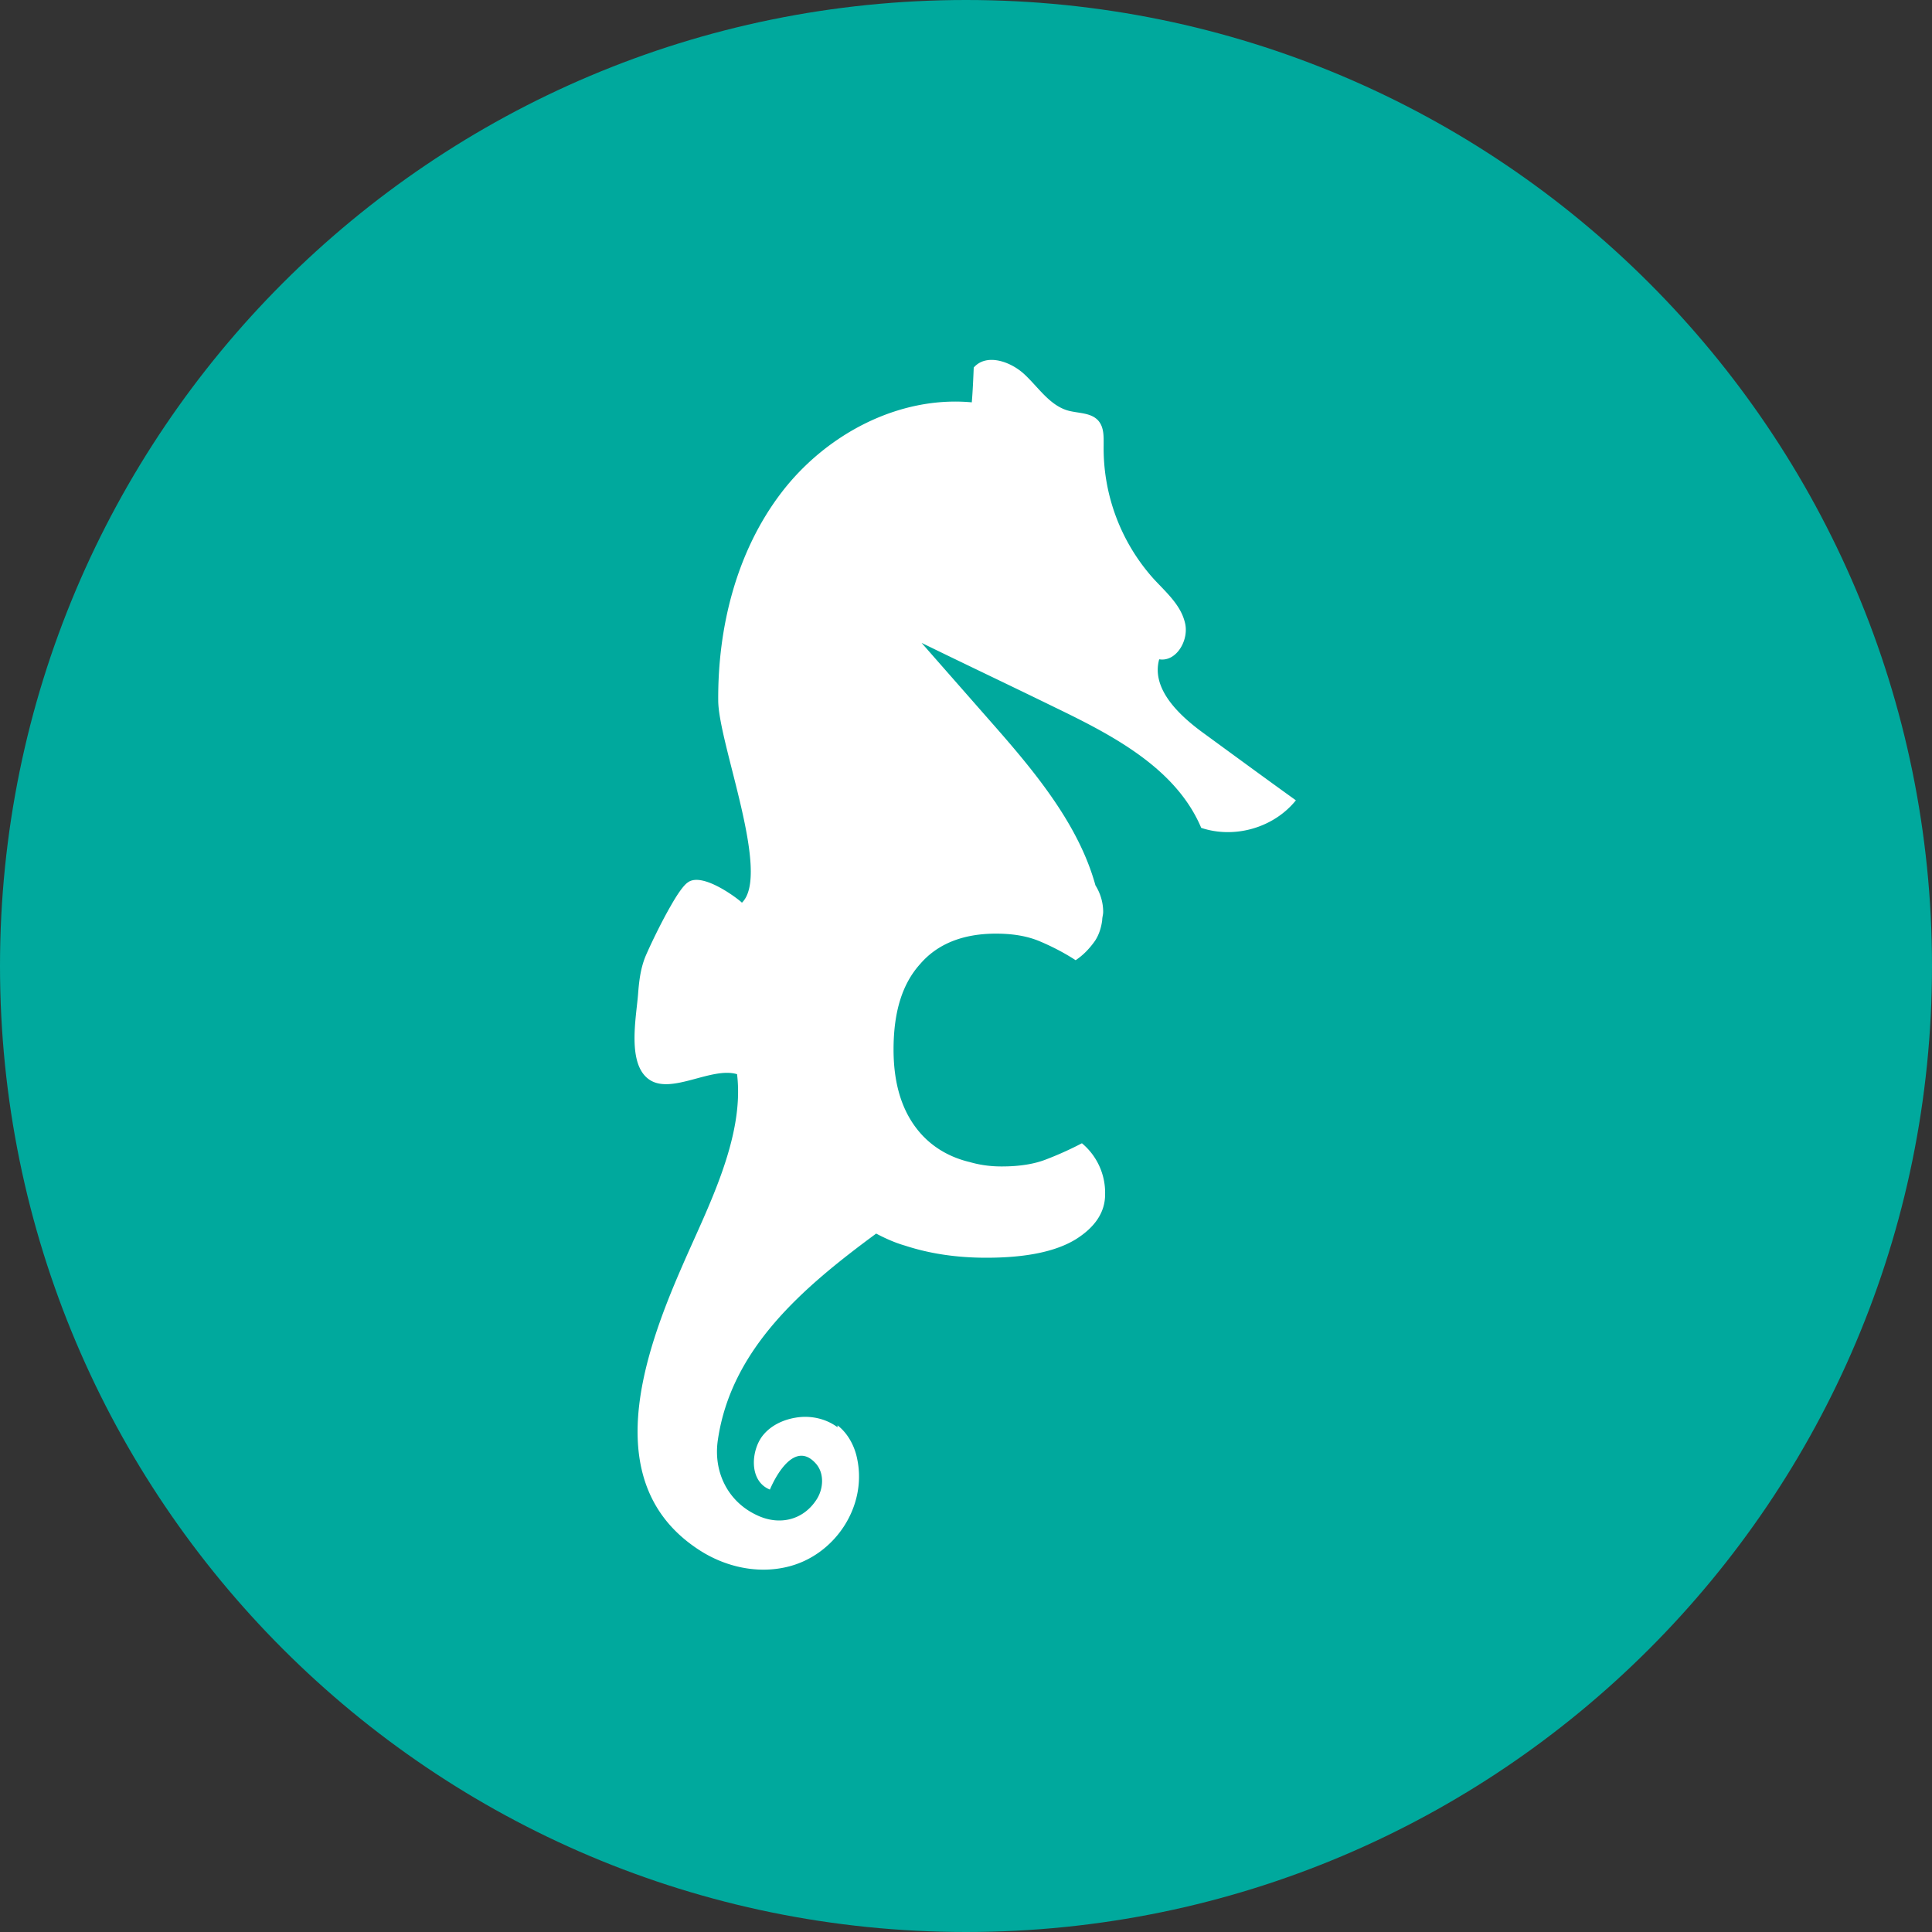
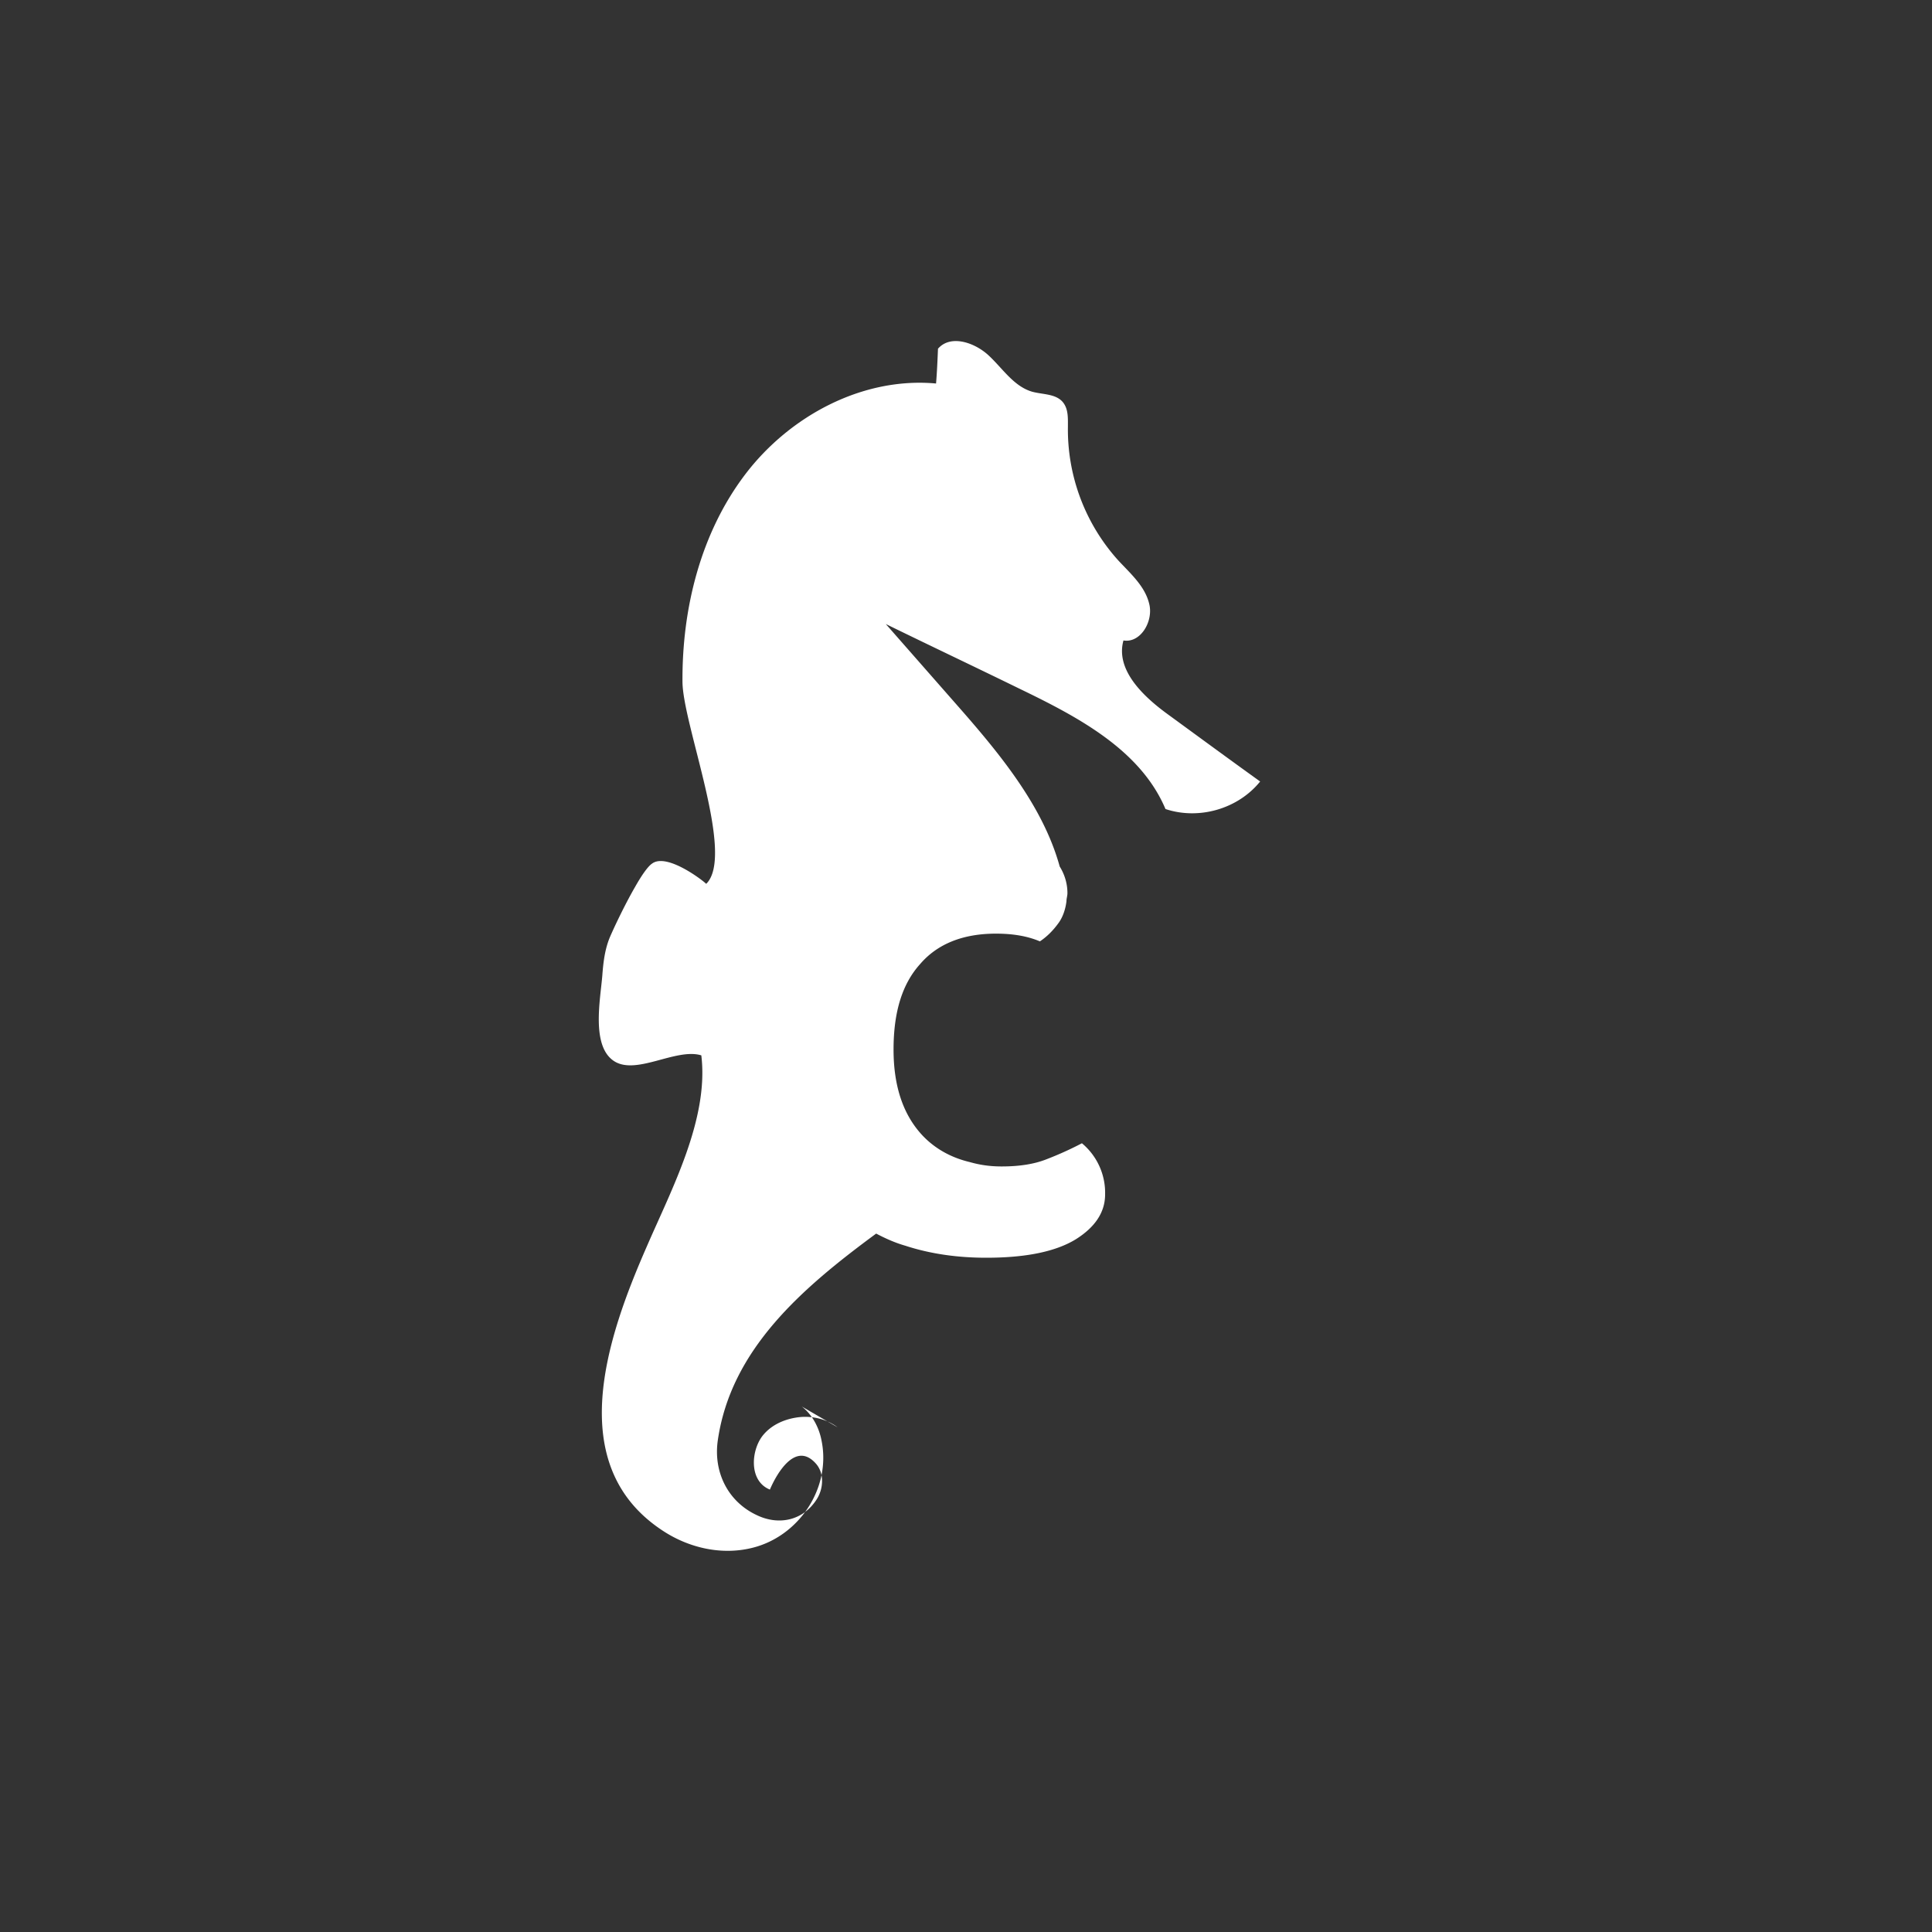
<svg xmlns="http://www.w3.org/2000/svg" data-bbox="0 0 40 40" viewBox="0 0 40 40" data-type="color">
  <rect x="0" y="0" width="40" height="40" fill="#333333" stroke="none" />
  <g>
-     <path fill="#00a99d" d="M40 20c0 11.046-8.954 20-20 20S0 31.046 0 20 8.954 0 20 0s20 8.954 20 20z" data-color="1" />
-     <path d="M17.34 29.55c-.24-.18-.56-.25-.86-.2-.25.04-.5.15-.67.35-.26.3-.32.96.13 1.14.14-.33.53-1.01.95-.54.18.2.16.52.02.74-.28.44-.78.55-1.24.33-.6-.28-.9-.89-.81-1.54.27-1.9 1.76-3.17 3.28-4.29.19.1.39.19.6.25.52.17 1.08.25 1.68.25.83 0 1.44-.13 1.85-.38.4-.25.61-.56.61-.93a1.334 1.334 0 0 0-.48-1.06c-.23.12-.47.23-.73.33-.25.1-.56.15-.93.15-.24 0-.45-.03-.66-.09-.38-.09-.71-.27-.97-.54-.4-.42-.61-1.01-.61-1.79s.18-1.36.55-1.77c.36-.42.89-.63 1.57-.63.35 0 .65.05.91.16s.51.24.74.39c.15-.1.28-.23.4-.4.08-.12.13-.27.15-.43 0-.06.02-.11.02-.17 0-.2-.06-.39-.16-.55-.35-1.27-1.27-2.37-2.16-3.38l-1.44-1.64c.92.45 1.85.89 2.77 1.34 1.2.58 2.5 1.26 3.02 2.49.69.23 1.5 0 1.96-.57-.64-.46-1.28-.93-1.91-1.39-.51-.37-1.09-.92-.92-1.53.36.06.63-.41.53-.77-.09-.36-.39-.62-.64-.89a4.048 4.048 0 0 1-1.04-2.77c0-.18.01-.37-.11-.51-.15-.17-.41-.15-.63-.21-.38-.11-.61-.48-.9-.75-.29-.27-.79-.44-1.05-.14-.01.24-.02.48-.04.72-1.52-.14-3.03.67-3.95 1.88-.92 1.21-1.31 2.77-1.3 4.29 0 .88 1.1 3.6.49 4.19.01-.01-.8-.66-1.12-.42-.09.06-.22.25-.35.48-.22.38-.45.87-.53 1.06-.1.25-.13.51-.15.78-.04.49-.23 1.44.23 1.76.46.32 1.29-.27 1.82-.11.16 1.32-.62 2.78-1.13 3.96-.81 1.85-1.76 4.54.36 5.9.53.34 1.19.49 1.81.34.97-.23 1.65-1.23 1.45-2.22-.05-.27-.19-.54-.41-.71" fill="#ffffff" data-color="2" />
+     <path d="M17.34 29.55c-.24-.18-.56-.25-.86-.2-.25.04-.5.15-.67.35-.26.3-.32.96.13 1.14.14-.33.53-1.01.95-.54.18.2.16.52.02.74-.28.44-.78.55-1.24.33-.6-.28-.9-.89-.81-1.54.27-1.9 1.76-3.17 3.28-4.29.19.1.39.19.6.25.52.17 1.08.25 1.68.25.83 0 1.44-.13 1.85-.38.4-.25.61-.56.61-.93a1.334 1.334 0 0 0-.48-1.06c-.23.12-.47.23-.73.33-.25.1-.56.15-.93.15-.24 0-.45-.03-.66-.09-.38-.09-.71-.27-.97-.54-.4-.42-.61-1.01-.61-1.79s.18-1.36.55-1.77c.36-.42.89-.63 1.57-.63.35 0 .65.05.91.16c.15-.1.28-.23.4-.4.08-.12.13-.27.15-.43 0-.06.02-.11.02-.17 0-.2-.06-.39-.16-.55-.35-1.27-1.27-2.37-2.16-3.38l-1.44-1.64c.92.45 1.85.89 2.77 1.34 1.2.58 2.5 1.26 3.02 2.49.69.23 1.5 0 1.96-.57-.64-.46-1.28-.93-1.91-1.39-.51-.37-1.09-.92-.92-1.53.36.06.63-.41.53-.77-.09-.36-.39-.62-.64-.89a4.048 4.048 0 0 1-1.04-2.77c0-.18.01-.37-.11-.51-.15-.17-.41-.15-.63-.21-.38-.11-.61-.48-.9-.75-.29-.27-.79-.44-1.05-.14-.01.24-.02.48-.04.72-1.52-.14-3.03.67-3.95 1.88-.92 1.21-1.31 2.77-1.3 4.29 0 .88 1.1 3.6.49 4.19.01-.01-.8-.66-1.12-.42-.09.06-.22.25-.35.48-.22.38-.45.87-.53 1.06-.1.25-.13.51-.15.78-.04.49-.23 1.44.23 1.76.46.32 1.29-.27 1.82-.11.16 1.32-.62 2.78-1.13 3.96-.81 1.85-1.76 4.54.36 5.9.53.34 1.19.49 1.81.34.97-.23 1.65-1.23 1.45-2.22-.05-.27-.19-.54-.41-.71" fill="#ffffff" data-color="2" />
  </g>
</svg>